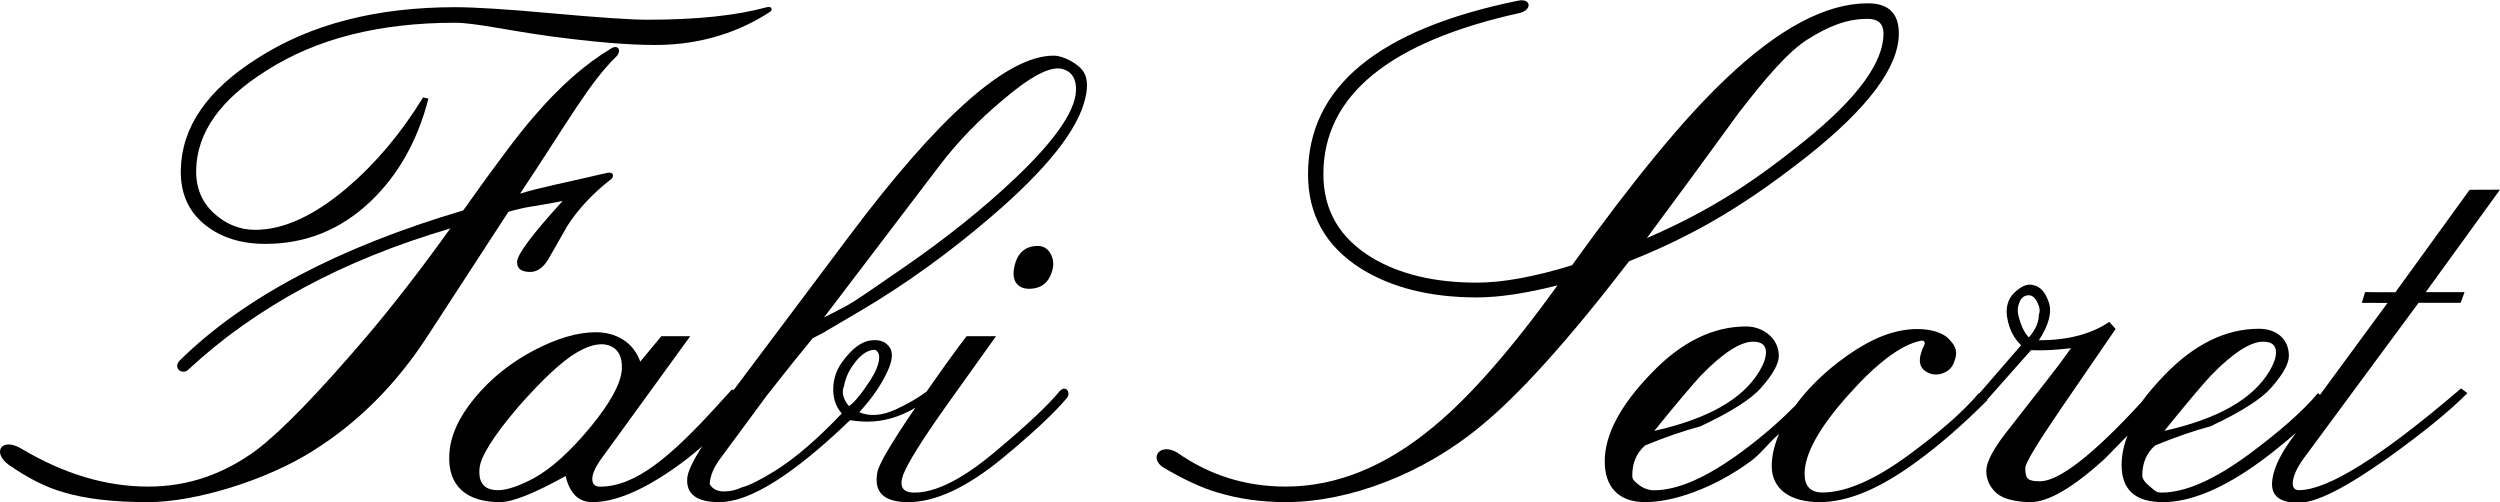
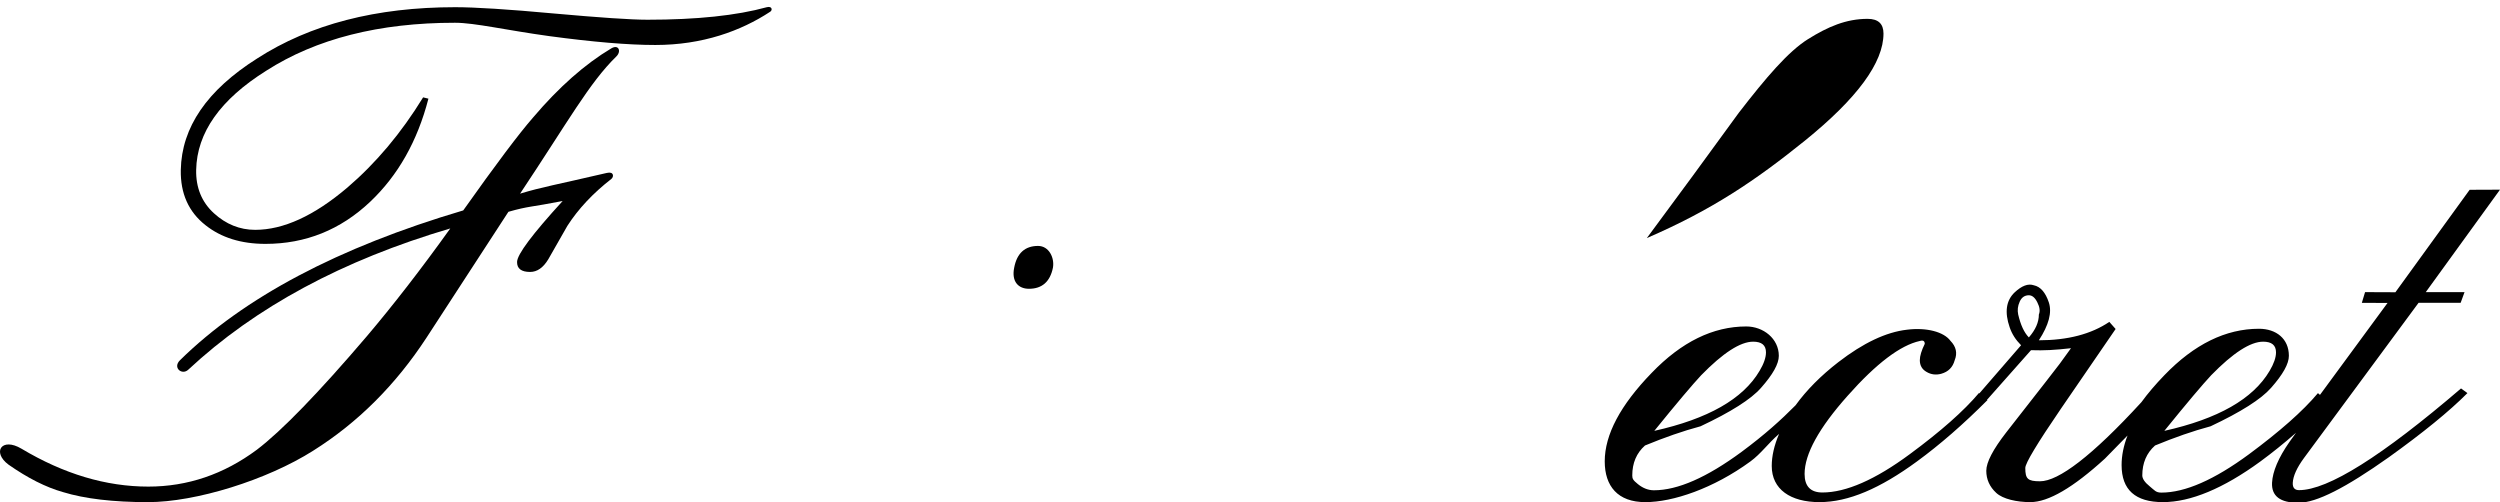
<svg xmlns="http://www.w3.org/2000/svg" viewBox="0 0 3240 651" data-name="图层 1" id="_图层_1">
  <path d="M1345.31,318.72c14.31,0,21.53,15.63,19.3,28.21-3.68,18.17-14.14,27.33-31.08,27.33-13.6,0-22.83-9.16-19.15-27.33,3.53-18.76,13.99-28.21,30.93-28.21Z" />
  <path d="M600.36,272.68c42.23-59.61,72.47-99.77,90.58-120.48,33.4-39.32,67.17-69.13,101.17-89.42,9.76-5.85,13.43,3.8,6.71,10.35-35.08,34.2-62.4,84.23-124.8,177.85,28.65-8.68,45.21-11.19,112.43-26.86,9.37-2.19,9.35,5.03,5.79,7.84-23.73,18.47-42.79,38.76-56.91,60.73-8.3,14.41-16.47,28.83-24.77,43.38-6.58,10.91-14.43,16.37-23.55,16.37-11.34,0-17.06-4.34-16.89-13.01,.19-9.8,19.93-36.1,59.07-78.92-41.36,8.12-43.87,6.43-70.29,13.99l-106.07,163.02c-40.06,61.29-88.99,110.13-146.81,146.51-60.2,38.2-152.52,66.75-214.18,66.75-45.07,0-81.9-4.34-110.21-13.01-22.28-6.3-45.68-18.19-70.51-35.54-21.85-16.19-8.99-36.02,16.72-20.71,54.8,32.74,109.5,49.12,164.39,49.12,50.88,0,97.79-15.95,140.58-47.72,32.56-24.77,80.12-73.88,142.67-147.21,33.83-39.88,70-86.48,108.1-139.65-139.62,41.14-252.81,102.15-339.56,183.03-8,7.69-20.64-2.44-10.82-12.17,82.76-81.44,205.15-146.23,367.16-194.22Z" />
  <path d="M993.77,9.33c7.19-1.76,7.67,4.16,4.17,6.02-37.68,24.77-87.48,42.95-148.59,42.95-35.53,0-81.22-3.92-137.34-11.47-56.12-7.7-96.63-17.34-122.35-17.34-98.3,0-179.87,20.71-244.56,62.13-59.63,37.36-89.92,80.32-90.87,128.6-.45,22.95,7.2,41.7,22.96,56.11,15.62,14.27,33.59,21.55,53.49,21.55,36.64,0,76.4-18.19,119.43-54.71,37.12-31.76,69.96-70.81,98.25-116.98l6.88,1.68c-14.21,54.99-39.42,99.49-75.49,133.63-38.46,36.38-83.75,54.57-135.74,54.57-31.52,0-57.36-8.12-77.64-24.21-21.92-17.21-32.65-41.14-32.05-71.64,1.09-55.41,34.11-103.41,98.93-144.41C402,31.44,487.6,9.33,589.91,9.33c25.72,0,68.25,2.66,127.59,8.12,59.35,5.32,99.94,8.12,121.65,8.12,64.01,0,115.55-5.46,154.61-16.23Z" />
-   <path d="M993.25,513.28c25.58-32.6,45.68-57.62,60.03-75,8.36-4.1,14.27-7.17,17.89-9.58l45.84-26.96c56.91-33.7,112.92-74.02,167.78-121.08,71.81-61.53,112.49-112.65,121.75-153.4,3.9-16.12,2.64-28.34-3.86-36.5-6.54-8.16-23.98-18.64-37.26-18.64-59.67,0-147.84,77.8-264.55,233.45l-149.85,199.63h-2.92l-19.15,21.13c-59.63,65.27-105.06,104.37-151.34,104.37-6.62,0-10.01-3.27-10.01-10.05,0-6.07,3.39-14.03,10.01-23.81l116.94-161.16h-37.4l-27.39,32.95c-9.14-25.7-31.98-38.07-57.6-38.07-23.69,0-50.65,7.96-80.72,23.77-30.19,15.96-55.5,36.34-76.27,61.49-20.65,24.95-31.69,49.31-32.87,73.11-2.33,41.5,23.15,61.84,65.72,61.84,15.88,0,44.18-11.19,84.98-33.82,5.44,22.62,16.95,33.82,34.61,33.82,27.98,0,62.16-13.72,102.24-41.19,14.31-9.77,27.75-20.22,40.36-31.33-12.57,19.47-19.12,33.5-19.59,42.05-1.22,20.38,12.61,30.47,41.62,30.47,39.34,0,95.78-35.39,169.4-106.18,8.59,1.26,16.12,1.85,22.43,1.85,21.4,0,42.13-6.07,62.31-18.09-31.25,45.64-47.69,73.59-49.35,84.03-4.81,25.54,8.47,38.39,39.85,38.39,35.59,0,76.62-19.19,123.05-57.58,38.51-31.77,66.26-57.78,83.16-77.84,4.81-6.86-1.89-16.95-9.89-8.28-14.47,17.7-41.62,43.28-81.47,76.66-42.92,36.5-78.35,54.67-106.69,54.67-15.17,0-19.98-7.69-14.58-22.9,6.11-15.81,24.52-45.21,55.18-88.48l65.23-91.32h-38.11c-10.68,13.64-28.1,37.6-51.95,71.81-11.27,8.4-24.71,16.12-40.12,23.21-17.82,8.12-33.58,9.26-47.1,3.51,16.59-18.01,29.01-35.98,37.05-53.96,5.99-13.32,6.86-23.29,2.6-29.64-4.73-7.57-12.69-10.8-23.81-9.54-12.81,1.1-25.86,10.96-38.98,29.48-6.46,9.42-9.85,19.55-10.48,30.51-.83,14.03,2.84,25.54,10.96,34.8-31.49,33.15-60.11,57.74-86,74.02-19.75,12.26-34.45,19.55-43.83,21.8-7.09,3.51-14.74,5.2-22.86,5.2-8.67,0-14.82-3.11-18.48-9.58,.59-10.37,5.01-21.2,13.09-32.16l60.42-81.86Zm225.01-299.47c22.62-29.64,49.46-57.47,80.56-83.6,36.58-31.29,62.43-44.93,77.88-40.87,10.76,2.8,16.75,10.41,17.7,22.62,2.48,27.23-23.81,67-78.99,119.27-41.07,38.9-88.41,76.82-142.13,114.02l-50.65,34.84c-12.1,8.16-20.26,13.36-24.44,15.61-13.05,7.02-23.29,12.22-30.35,15.73l150.4-197.62Zm-452.87,339.47c-25.93,31.45-50.37,53.6-73.51,66.45-19.59,10.37-35.04,15.53-46.51,15.53-17.7,0-25.66-9.46-23.88-28.38,1.34-15.21,17.97-41.78,50.21-79.62,31.69-36.02,57.03-59.52,75.87-70.47,18.84-11.08,34.01-13.44,45.64-7.37,9.14,4.89,13.4,14.62,12.69,29.25-1.18,18.33-14.74,43.28-40.52,74.61Zm328.48-53.09c1.62-8.71,4.73-16.44,9.22-23.45,10.17-15.73,20.42-23.45,30.78-23.45,3.98,1.69,5.83,5.48,5.52,11.23-.47,7.57-4.22,16.87-11.15,27.83-12.18,18.68-21.52,29.92-28.06,33.98-7.57-9.26-9.74-17.97-6.31-26.13Z" />
-   <path d="M2420.66,4.29c-54.35,0-115.72,32.75-184.3,98.1-53.8,50.92-120.02,131.41-198.96,241.37-49.07,15.13-90.26,22.54-123.44,22.54-54.19,0-99.4-10.64-135.39-32.04-42.29-25.46-63.46-61.56-63.46-108.47,0-101.85,85.17-171.69,255.36-209.17,15.65-4.57,13.56-19.27-3.31-15.69-181.26,37.09-271.96,111.94-271.96,224.86,0,52.62,22.82,93.33,68.58,122.3,40.08,24.91,90.14,37.36,150.17,37.36,28.61,0,63.46-5.16,104.64-15.65-60.54,83.79-114.06,144.69-160.38,182.88-62.19,51.91-126.24,77.92-191.91,77.92-51.99,0-98.85-14.7-140.47-43.95-21.13-12.89-36.58,5.04-19.75,18.21,26.8,16.08,51.12,27.43,72.84,33.74,27.39,8.12,56.56,12.14,87.38,12.14,82.26,0,178.74-36.77,253-98.77,49.62-40.44,113.63-111.5,192.02-213.39,91.95-36.54,156.95-78.08,231.36-136.45,78.79-62.55,118.2-115.44,118.2-158.8,0-26.05-13.4-39.06-40.24-39.06Zm-81.7,178.15c-63.89,51.47-120.06,89.55-204.64,126.09,39.93-53.88,79.77-108.03,119.15-162.35,35.39-45.76,64.09-79.5,89.9-95.58,25.6-15.95,49.22-26.17,77.02-26.17,13.68,0,20.61,6.31,20.61,19.04,0,37.64-34.01,83.95-102.04,138.97Z" />
+   <path d="M2420.66,4.29Zm-81.7,178.15c-63.89,51.47-120.06,89.55-204.64,126.09,39.93-53.88,79.77-108.03,119.15-162.35,35.39-45.76,64.09-79.5,89.9-95.58,25.6-15.95,49.22-26.17,77.02-26.17,13.68,0,20.61,6.31,20.61,19.04,0,37.64-34.01,83.95-102.04,138.97Z" />
  <path d="M2979.59,635.22c-5.71,0-8.47-3.19-8.16-9.5,.43-8.67,5.24-19.51,14.58-32.2l148.43-201.05h54.55l5.05-13.87h-50.25l96.21-132.79-39.35,.16-96.21,132.79-39.32-.16-4.18,13.87,33.29,.16-87.54,119.11-2.64-2.25c-19.63,23.41-49.54,49.7-89.39,79.22-44.93,33.11-82.73,49.7-113.51,49.7-7.29,0-8.66-2.88-15.08-8.08-6.54-5.24-9.66-10.01-9.66-14.19,0-16.12,5.52-28.93,16.52-38.78,25.3-10.44,49.23-18.8,72.01-24.91,39.26-18.49,65.43-35.08,78.39-49.82,15.29-17.3,23.06-31.06,23.06-41.5,0-22.23-16.55-35.06-38.74-35.06-42.96,0-83.87,19.98-122.58,60.15-11.59,11.98-21.52,23.65-29.8,35-64.05,69.84-107.52,102.51-131.41,102.51-15.92,0-19.08-3.09-19.08-17.28,0-6.11,15.33-31.61,46.11-76.66l70.95-103.42-8.16-9.22c-23.37,15.81-53.84,23.85-91.32,23.85,12.93-19.83,17.22-36.1,12.93-49.07-4.33-12.97-10.88-20.46-19.51-22.23-7.25-2.52-15.61,.59-24.83,9.26-11,10.44-13.24,25.66-6.38,45.33,2.96,8.67,7.88,16.28,14.74,23.14l-54.08,62.39-.51-.47c-19.79,23.41-49.54,49.7-89.59,79.22-44.73,33.11-82.69,49.7-113.32,49.7-15.33,0-23.06-8.08-23.06-24.04,0-25.82,18.56-59.52,55.77-101.29,37.17-41.94,68.42-65.51,93.57-71.02,4.3-1.34,6.39,0,6.39,3.74-4.18,8.47-6.39,15.65-6.39,21.17,0,6.86,2.96,11.94,8.79,15.21,5.79,3.43,12.18,4.18,18.88,2.4,9.22-2.56,15.02-8.36,17.54-17.62,3.74-9.22,1.81-17.58-5.48-25.07-8.63-11.78-31.28-17.61-56.38-14.45-27.08,3.11-56.68,17.14-88.96,42.05-22.62,17.5-41.11,36.1-55.46,55.93-18.64,18.84-39.78,38-70.05,60.42-44.93,33.11-82.69,49.7-113.51,49.7-7.25,0-14.27-2.72-20.65-7.92-6.54-5.24-7.38-7.15-7.38-11.33,0-16.12,5.48-28.93,16.47-38.78,25.3-10.44,49.27-18.8,72.01-24.91,39.3-18.49,65.47-35.08,78.39-49.82,15.33-17.3,23.06-31.06,23.06-41.5,0-22.23-20.03-38.06-42.18-38.06-43,0-83.91,19.98-122.58,60.15-40.64,41.9-60.86,80.09-60.86,114.73,0,32.08,16.89,52.8,52.6,52.8s88.08-17.58,136.13-52.66c14.07-10.33,22.72-23.24,37.22-35.78-6.35,14.9-9.5,28.77-9.5,41.62,0,30.27,24.38,46.81,61.86,46.81s78.39-17.58,126.28-52.66c29.64-21.64,59.99-48.05,91.36-79.5l-.51-.43,57.03-64.32c17.11,.59,31-.19,51.81-2.56l-14.7,20.3c-1.22,1.77-24.28,31.45-69.17,88.76-17.26,22.23-25.9,38.78-25.9,49.82s4.3,20.73,12.93,28.65c8.63,8.04,26.86,11.94,44.12,11.94,23.37,0,55.49-18.76,96.68-56.36,2.17-2.17,11.94-12.14,29.32-29.95-5.12,13.24-7.69,25.97-7.69,38.31,0,32.08,17.85,48.01,53.56,48.01s78.24-17.58,126.28-52.66c15.14-11.11,30.59-23.53,46.23-37.21-2.84,3.9-5.68,7.84-8.47,11.78-14.5,20.73-21.87,38.51-22.62,52.89-.87,17.38,10.56,26.05,34.13,26.05s61.53-19.59,117.1-58.92c44.3-31.77,78.36-59.48,102-83.24l-8.32-6.03c-102.56,87.89-172.44,131.8-209.96,131.8Zm-113.79-149.02c28.26-28.93,50.73-43.39,67.24-43.39,11.15,0,16.67,4.61,16.67,13.87,0,6.7-2.84,14.78-8.32,24-21.44,36.42-66.96,62.23-136.41,77.72,29.44-36.38,49.82-60.42,60.82-72.21Zm-660.97,0c28.26-28.93,50.73-43.39,67.24-43.39,11.15,0,16.63,4.61,16.63,13.87,0,6.7-2.8,14.78-8.32,24-21.4,36.42-66.92,62.23-136.41,77.72,29.44-36.38,49.86-60.42,60.85-72.21Zm424.57-48.91c-6.11-6.27-10.68-16.12-13.83-29.72-1.18-5.52-.59-11.04,1.93-16.55,2.4-5.52,6.42-8.36,11.9-8.36,4.33,0,8.04,3.15,11,9.26,3.15,6.11,3.74,11.35,1.97,15.65,0,10.01-4.34,19.86-12.97,29.72Z" />
</svg>